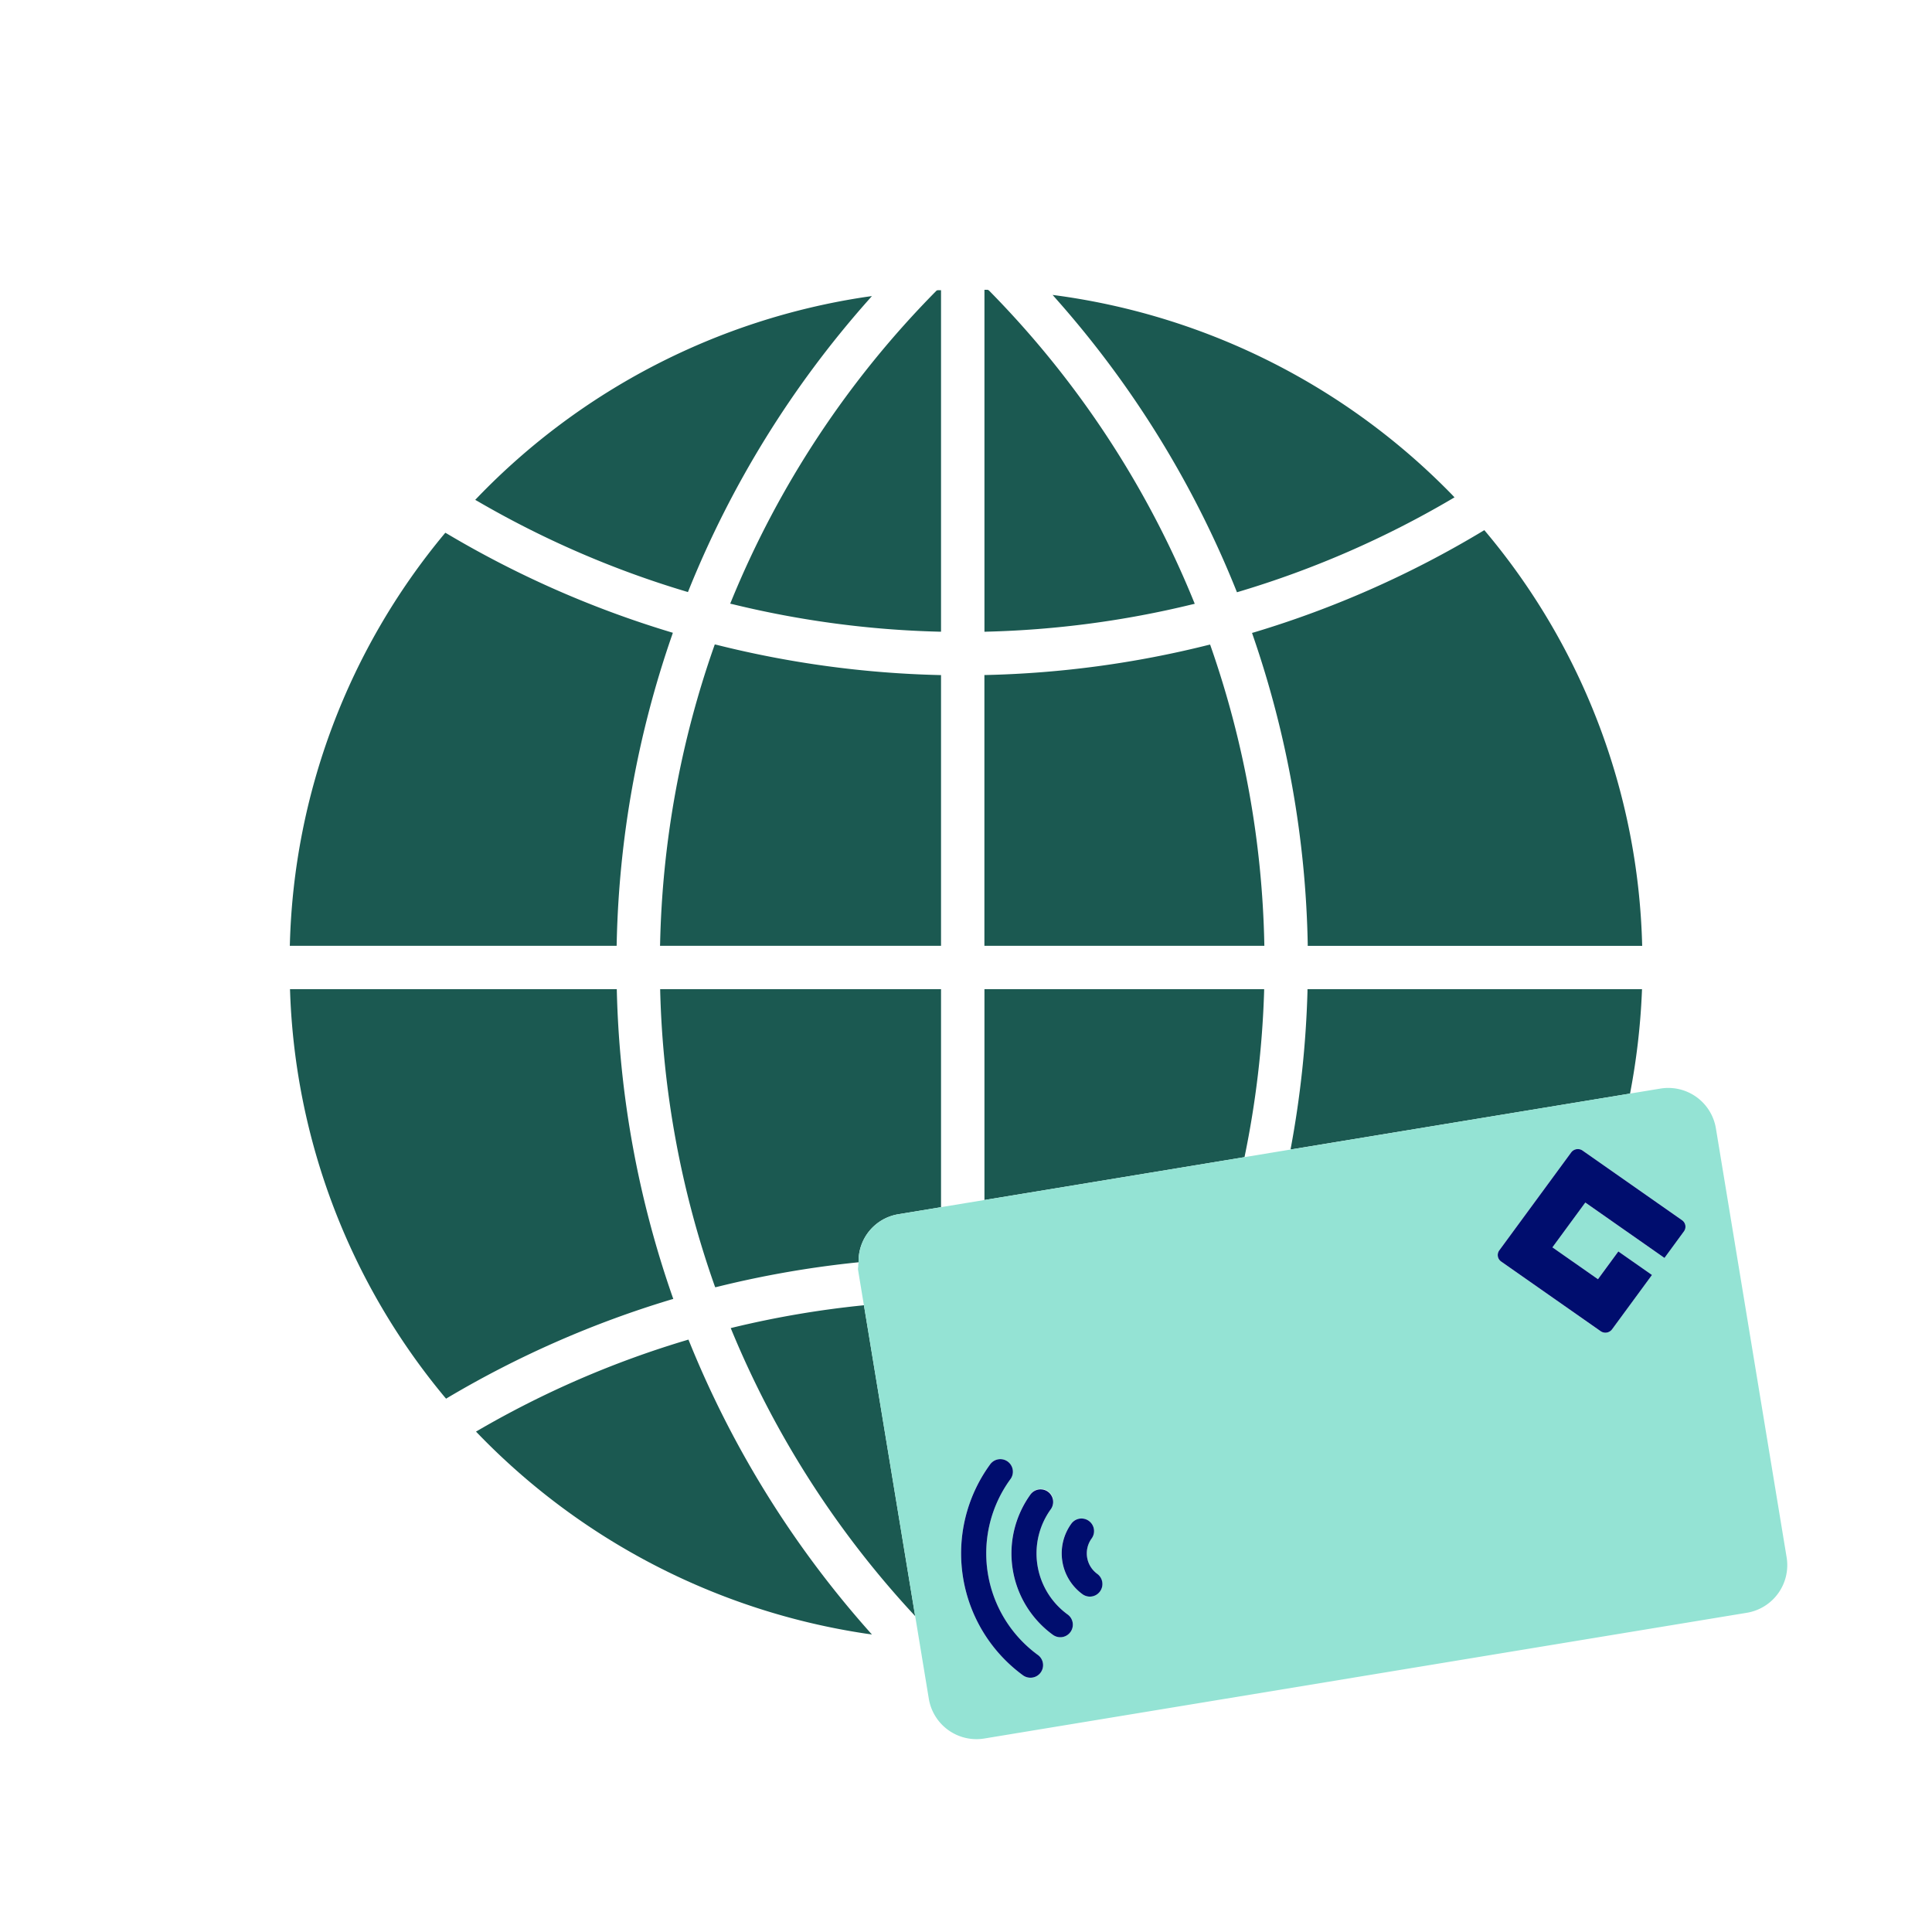
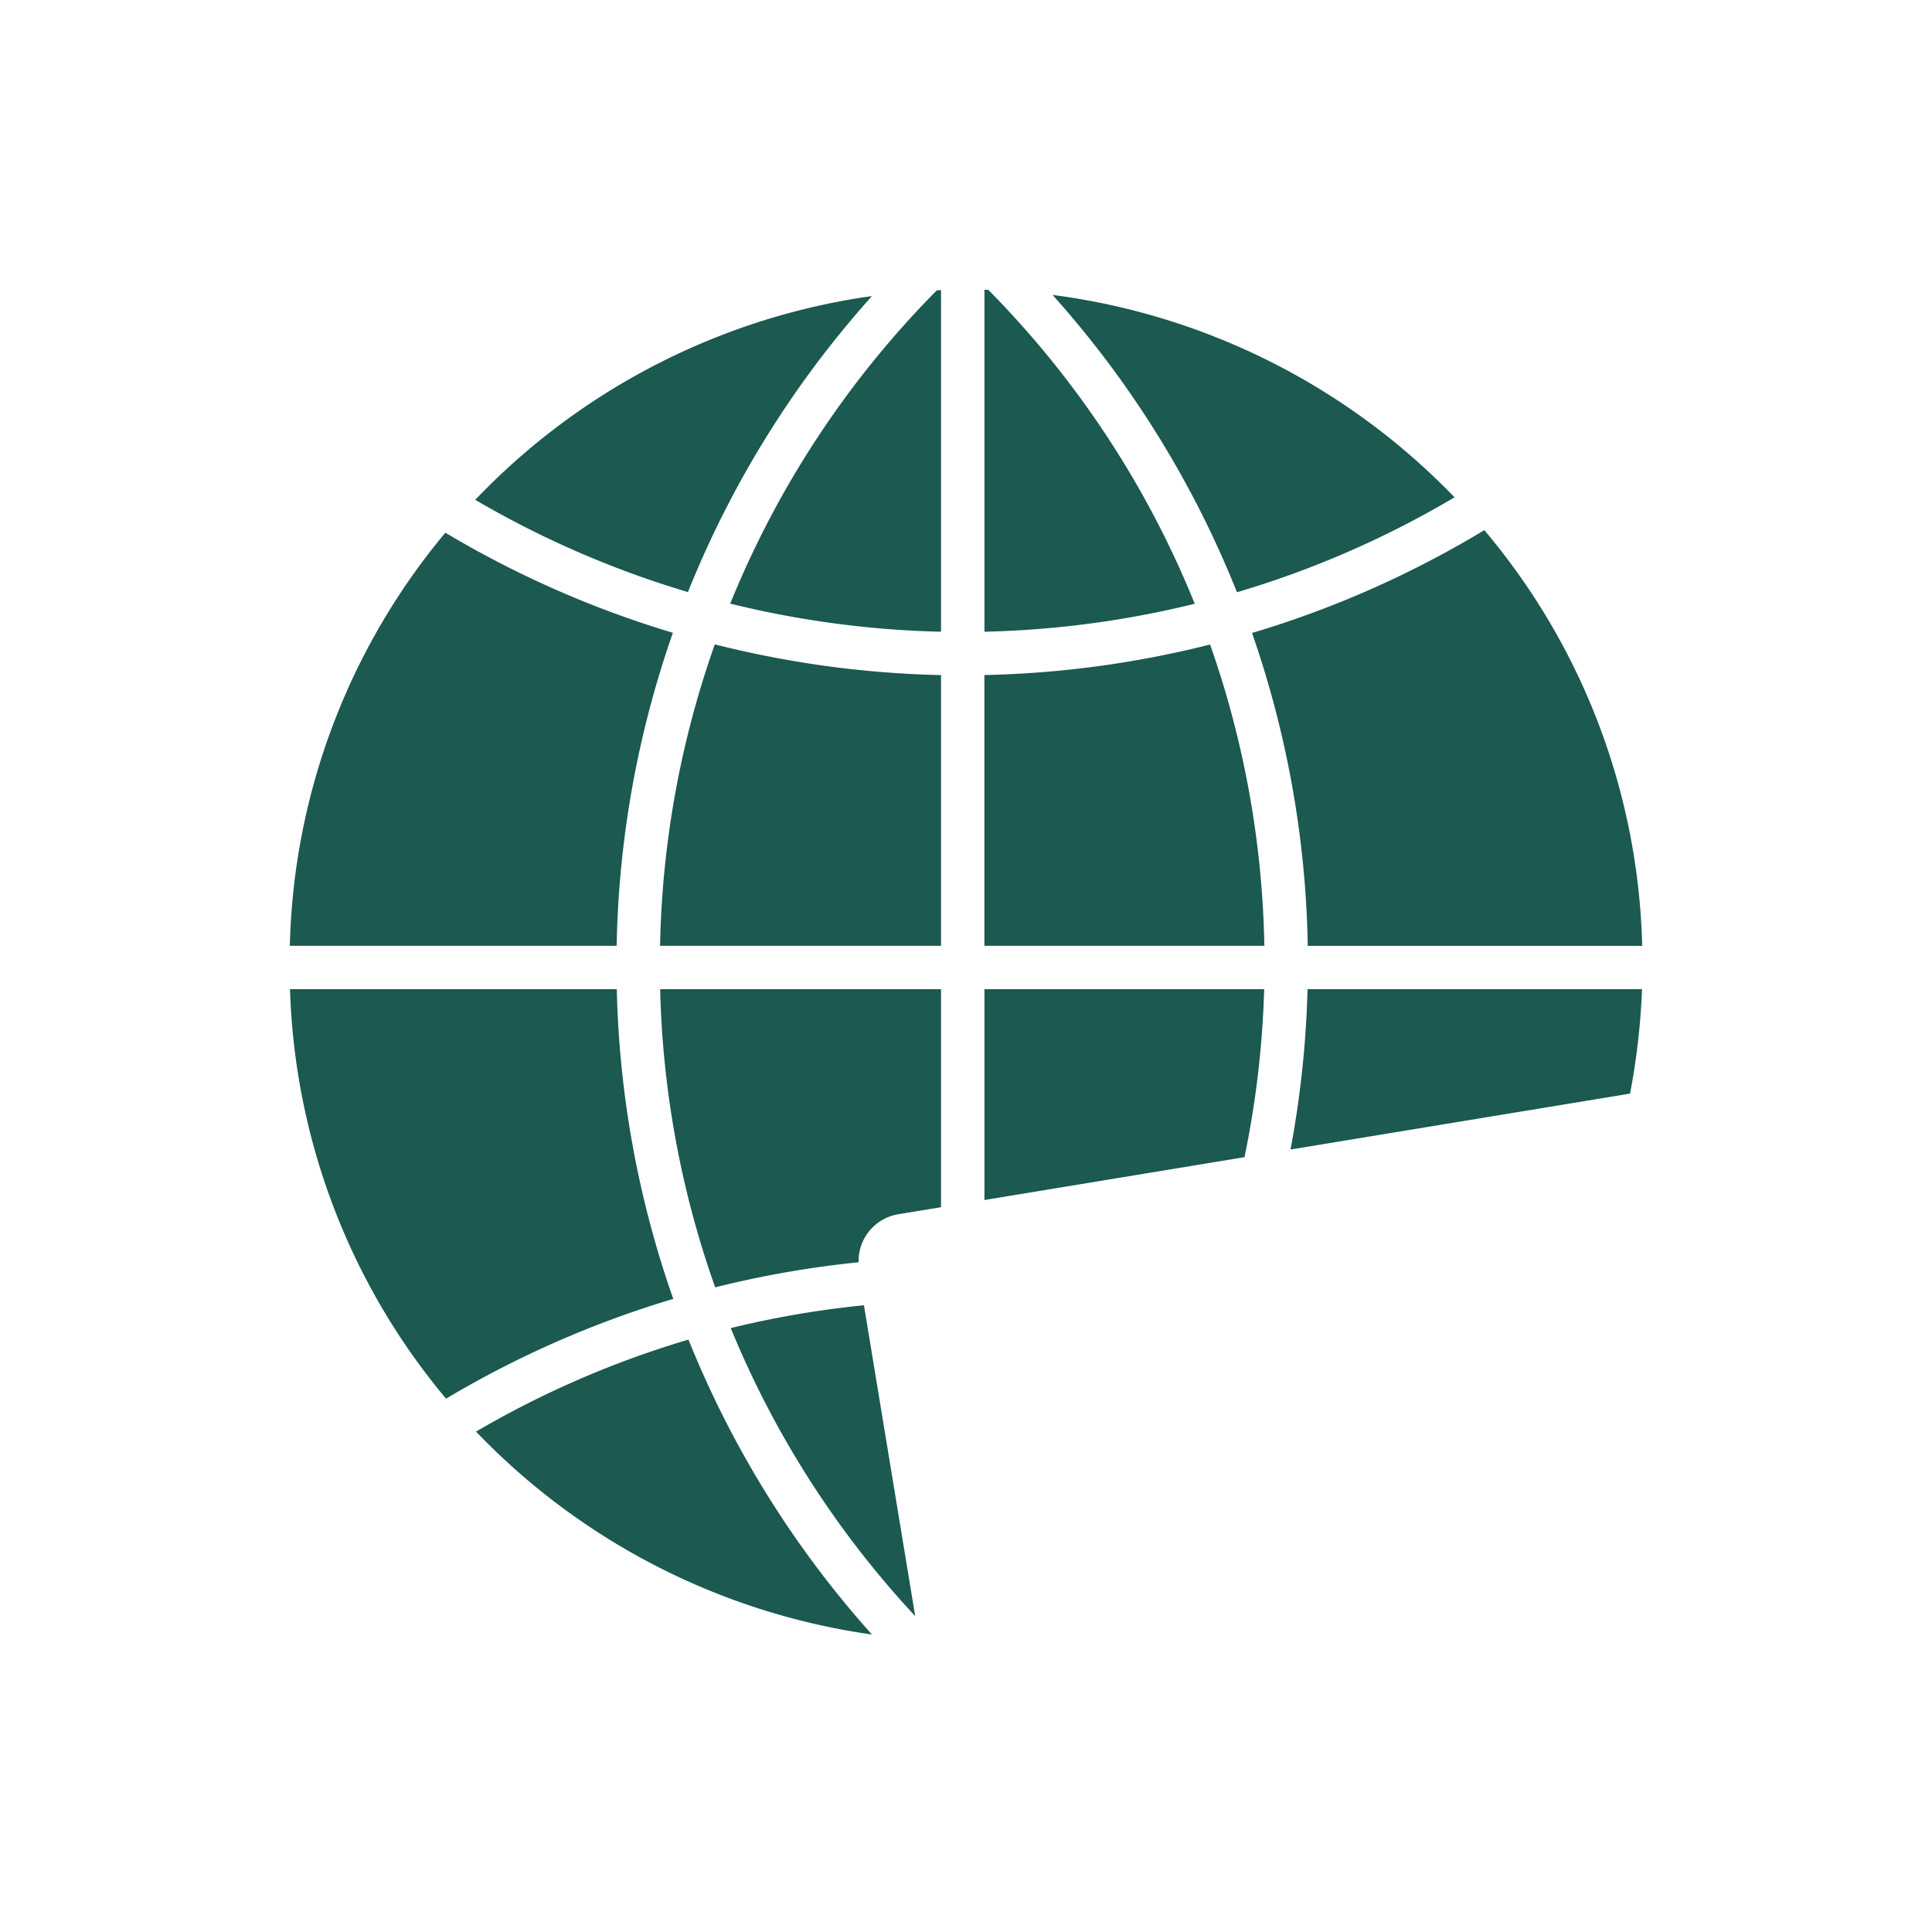
<svg xmlns="http://www.w3.org/2000/svg" viewBox="0 0 40 40">
-   <path fill="none" d="M0 0h40v40H0z" />
  <g data-name="Icon Green">
    <path fill="#1b5951" d="M14.799 13.342l-.015.042a19.86 19.86 0 0 0-1.117 6.148l-.002.05h5.818v-5.606h-.049a20.942 20.942 0 0 1-4.59-.624zM15.118 12.498l.057.013a20.086 20.086 0 0 0 4.257.567h.051V6.008h-.05a.102.102 0 0 0-.023.002l-.015.003-.011.01a19.783 19.783 0 0 0-4.244 6.422zM13.94 26.893l-.018-.05a20.739 20.739 0 0 1-1.151-6.315l-.001-.048H6.004l.002.052a13.862 13.862 0 0 0 3.202 8.394l.028.032.036-.022a20.82 20.82 0 0 1 4.618-2.029zM12.768 19.534a20.756 20.756 0 0 1 1.146-6.383l.017-.05-.05-.015a20.84 20.84 0 0 1-4.625-2.036l-.036-.02-.027.032a13.852 13.852 0 0 0-3.191 8.469L6 19.582h6.767zM33.748 22.642a14.309 14.309 0 0 0 .246-2.11l.002-.052H27.07v.049a20.902 20.902 0 0 1-.351 3.271l.053-.009zM26.176 19.532a19.878 19.878 0 0 0-1.107-6.144l-.015-.043-.044.01a20.876 20.876 0 0 1-4.58.62l-.049.001v5.606h5.796zM24.68 12.514l.056-.013-.022-.054a19.788 19.788 0 0 0-4.238-6.432L20.452 6h-.07v7.08l.05-.002a20.052 20.052 0 0 0 4.247-.564zM25.922 13.104l.017.05a20.77 20.77 0 0 1 1.136 6.38v.049H34l-.002-.052a13.85 13.85 0 0 0-3.239-8.522l-.028-.033-.036.022a20.74 20.74 0 0 1-4.723 2.092zM14.27 27.777l-.016-.042-.044.013a19.897 19.897 0 0 0-4.3 1.86l-.055.032.044.045a14.07 14.07 0 0 0 8.018 4.136l.135.02-.09-.102a20.72 20.72 0 0 1-3.691-5.962zM14.2 12.245l.043.013.017-.042a20.702 20.702 0 0 1 3.702-5.984l.09-.102-.135.019a14.058 14.058 0 0 0-8.034 4.154l-.044.046.055.031a19.935 19.935 0 0 0 4.306 1.865zM25.593 12.22l.017.042.044-.013a19.95 19.95 0 0 0 4.406-1.92l.054-.032-.043-.046a14.067 14.067 0 0 0-8.145-4.127l-.133-.018.088.1a20.704 20.704 0 0 1 3.712 6.014zM18.59 25.141l.893-.147V20.48h-5.815l.001.05a19.846 19.846 0 0 0 1.123 6.08l.016.042.044-.01a20.851 20.851 0 0 1 2.924-.508.983.983 0 0 1 .814-.993zM17.887 27.024a19.97 19.97 0 0 0-2.702.459l-.056.014.022.053a19.736 19.736 0 0 0 3.797 5.91l-1.05-6.37zM25.766 23.958a19.937 19.937 0 0 0 .406-3.427l.001-.051h-5.791v4.366l.025-.005z" />
-     <path fill="#94e3d4" d="M35.526 23.362a1 1 0 0 0-1.15-.824l-.564.093-.064.01-6.974 1.15-.054.009-.903.149-.051.008-5.359.884-.026.004-.874.144-.024.004-.894.148a.983.983 0 0 0-.813.993c0 .022-.009.042-.007.065.002.03-.009.06-.004.091l.121.734.011.065 1.05 6.371.013.072.27 1.638a1 1 0 0 0 1.149.824l15.787-2.603a1 1 0 0 0 .824-1.15zM22.41 33.006a1.047 1.047 0 0 1-.23-1.46.26.26 0 1 1 .42.307.524.524 0 0 0 .116.732.26.26 0 0 1-.16.47.265.265 0 0 1-.146-.049zm-.865 1.623a.26.26 0 0 1-.217.106.263.263 0 0 1-.146-.049 3.127 3.127 0 0 1-.688-4.361.26.26 0 1 1 .42.306 2.605 2.605 0 0 0 .573 3.634.261.261 0 0 1 .059.364zm.254-.782a2.085 2.085 0 0 1-.46-2.913.26.26 0 0 1 .42.307 1.563 1.563 0 0 0 .345 2.185.26.26 0 0 1-.306.421zm13.065-8.353l-.404.55-1.639-1.147-.68.928.942.66.422-.575.696.487-.826 1.125a.172.172 0 0 1-.236.04l-2.06-1.443a.163.163 0 0 1-.038-.231l1.489-2.028a.172.172 0 0 1 .236-.039l2.06 1.442a.163.163 0 0 1 .038.231z" />
-     <path fill="#000d6e" d="M32.765 23.821a.172.172 0 0 0-.236.04l-1.488 2.027a.163.163 0 0 0 .038.23l2.061 1.443a.172.172 0 0 0 .236-.039l.826-1.125-.696-.487-.422.575-.943-.66.681-.928 1.639 1.147.403-.55a.163.163 0 0 0-.038-.23zM20.915 30.631a.26.26 0 1 0-.42-.306 3.127 3.127 0 0 0 .687 4.362.263.263 0 0 0 .147.048.26.26 0 0 0 .16-.47 2.605 2.605 0 0 1-.574-3.634z" />
-     <path fill="#000d6e" d="M22.162 33.79a.26.26 0 0 0-.058-.364 1.563 1.563 0 0 1-.344-2.185.26.26 0 0 0-.42-.306 2.085 2.085 0 0 0 .46 2.913.262.262 0 0 0 .145.049.26.26 0 0 0 .217-.107z" />
-     <path fill="#000d6e" d="M22.774 32.949a.26.26 0 0 0-.057-.364.524.524 0 0 1-.116-.732.26.26 0 1 0-.42-.307 1.047 1.047 0 0 0 .23 1.46.265.265 0 0 0 .146.05.26.26 0 0 0 .217-.107z" />
  </g>
</svg>